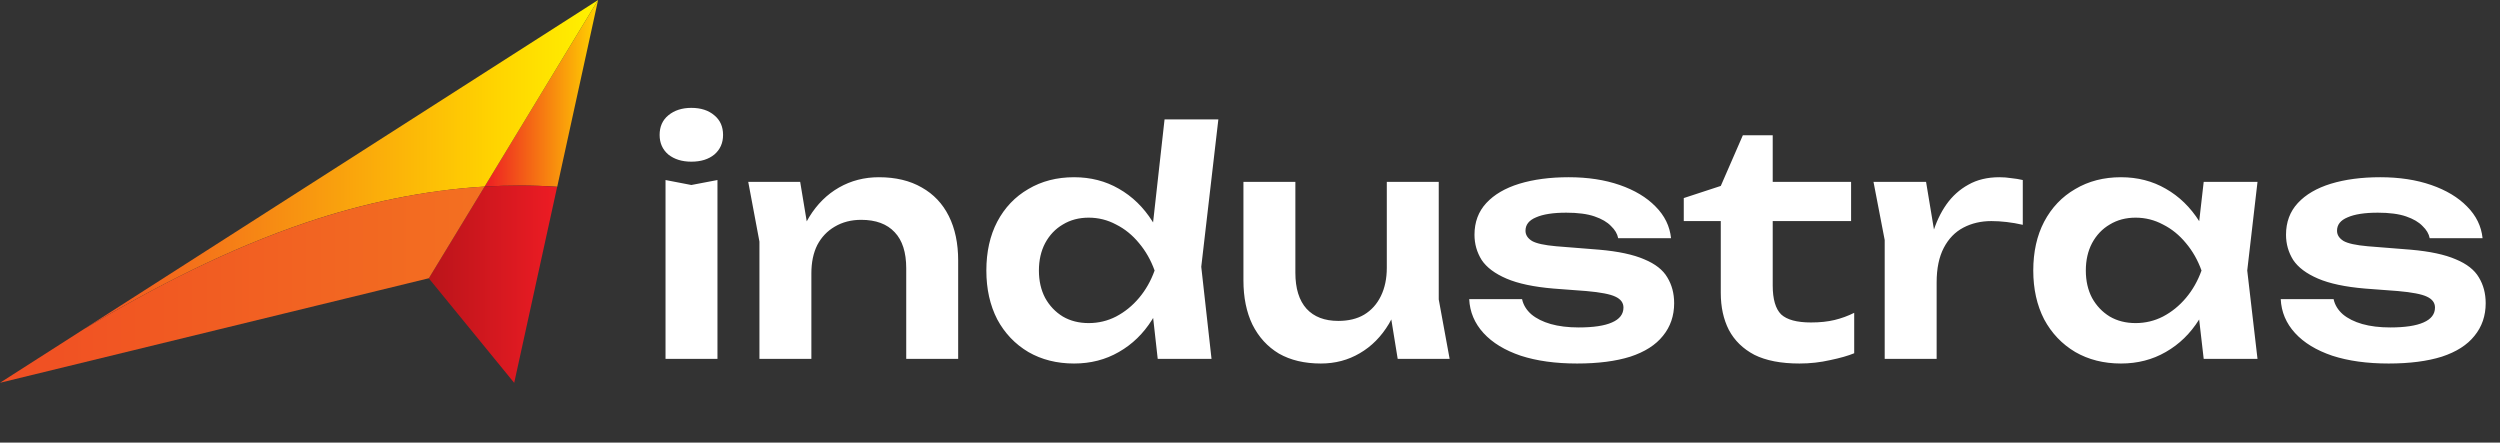
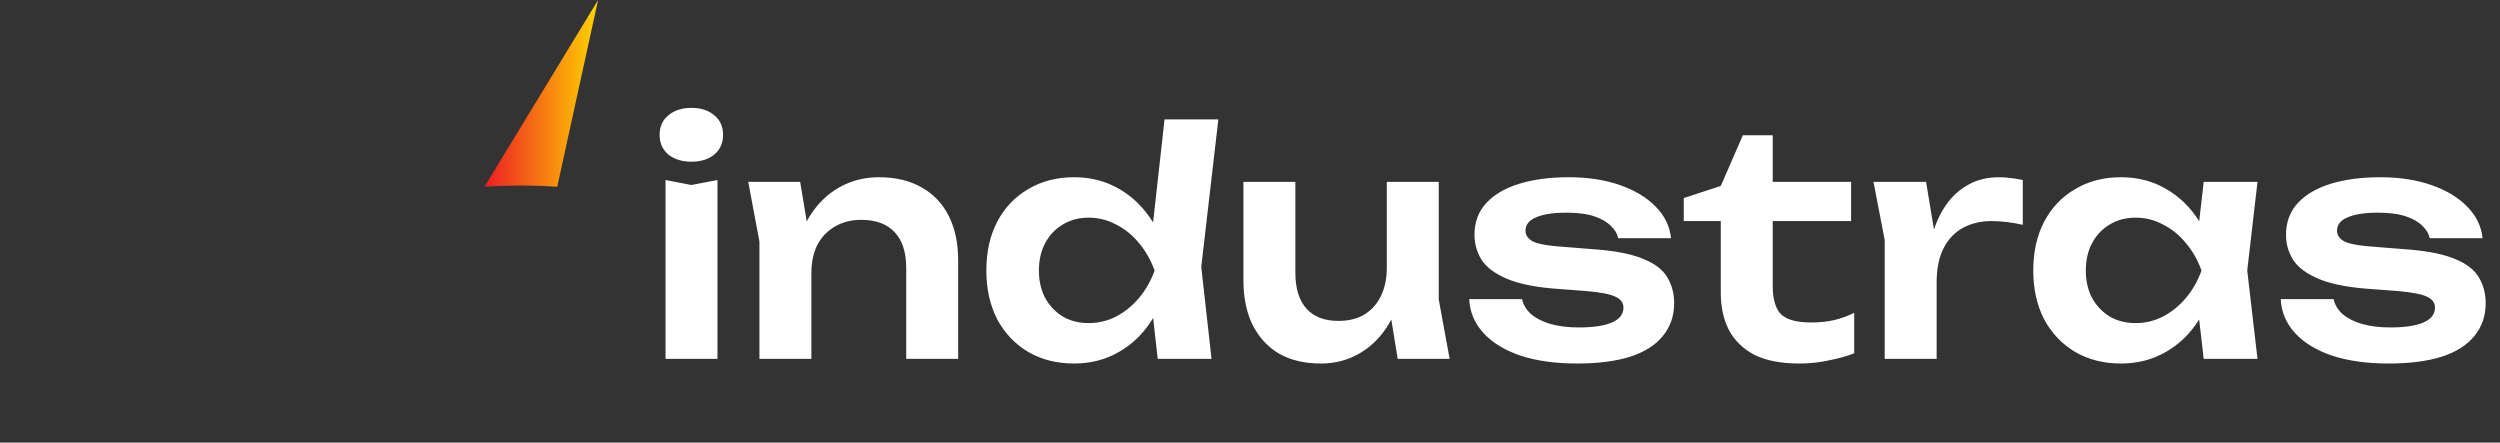
<svg xmlns="http://www.w3.org/2000/svg" width="209" height="37" viewBox="0 0 209 37" fill="none">
  <rect x="0" y="0" width="209" height="37" fill="#333333" stroke="none" />
  <path d="M55.638 15.05L57.796 15.466L59.98 15.05V30H55.638V15.05ZM57.796 13.516C57.016 13.516 56.375 13.317 55.872 12.918C55.387 12.502 55.144 11.956 55.144 11.28C55.144 10.587 55.387 10.041 55.872 9.642C56.375 9.226 57.016 9.018 57.796 9.018C58.593 9.018 59.235 9.226 59.72 9.642C60.205 10.041 60.448 10.587 60.448 11.28C60.448 11.956 60.205 12.502 59.72 12.918C59.235 13.317 58.593 13.516 57.796 13.516ZM62.553 15.206H66.895L67.831 20.848V30H63.489V20.198L62.553 15.206ZM73.473 14.816C74.877 14.816 76.073 15.102 77.061 15.674C78.049 16.229 78.803 17.026 79.323 18.066C79.843 19.106 80.103 20.345 80.103 21.784V30H75.761V22.434C75.761 21.099 75.441 20.094 74.799 19.418C74.158 18.725 73.222 18.378 71.991 18.378C71.159 18.378 70.422 18.569 69.781 18.95C69.157 19.314 68.672 19.825 68.325 20.484C67.996 21.143 67.831 21.931 67.831 22.85L66.401 22.096C66.575 20.536 66.99 19.219 67.649 18.144C68.308 17.069 69.14 16.246 70.145 15.674C71.15 15.102 72.26 14.816 73.473 14.816ZM96.785 30L96.161 24.41L96.993 22.642L96.187 20.484L97.357 9.98H101.855L100.425 22.304L101.283 30H96.785ZM97.851 22.616C97.574 24.176 97.063 25.545 96.317 26.724C95.589 27.885 94.662 28.787 93.535 29.428C92.426 30.069 91.178 30.39 89.791 30.39C88.353 30.39 87.079 30.069 85.969 29.428C84.86 28.769 83.993 27.859 83.369 26.698C82.763 25.519 82.459 24.159 82.459 22.616C82.459 21.056 82.763 19.695 83.369 18.534C83.993 17.355 84.86 16.445 85.969 15.804C87.079 15.145 88.353 14.816 89.791 14.816C91.178 14.816 92.426 15.137 93.535 15.778C94.662 16.419 95.598 17.329 96.343 18.508C97.089 19.669 97.591 21.039 97.851 22.616ZM86.853 22.616C86.853 23.483 87.027 24.245 87.373 24.904C87.737 25.563 88.231 26.083 88.855 26.464C89.479 26.828 90.199 27.01 91.013 27.01C91.828 27.01 92.591 26.828 93.301 26.464C94.029 26.083 94.671 25.563 95.225 24.904C95.78 24.245 96.213 23.483 96.525 22.616C96.213 21.749 95.78 20.987 95.225 20.328C94.671 19.652 94.029 19.132 93.301 18.768C92.591 18.387 91.828 18.196 91.013 18.196C90.199 18.196 89.479 18.387 88.855 18.768C88.231 19.132 87.737 19.652 87.373 20.328C87.027 20.987 86.853 21.749 86.853 22.616ZM110.425 30.39C109.056 30.39 107.886 30.113 106.915 29.558C105.962 28.986 105.225 28.18 104.705 27.14C104.203 26.1 103.951 24.869 103.951 23.448V15.206H108.293V22.798C108.293 24.115 108.605 25.121 109.229 25.814C109.853 26.49 110.737 26.828 111.881 26.828C112.731 26.828 113.45 26.655 114.039 26.308C114.646 25.944 115.114 25.424 115.443 24.748C115.773 24.072 115.937 23.283 115.937 22.382L117.341 23.136C117.168 24.661 116.761 25.97 116.119 27.062C115.478 28.137 114.663 28.96 113.675 29.532C112.705 30.104 111.621 30.39 110.425 30.39ZM116.847 30L115.937 24.384V15.206H120.279V25.034L121.189 30H116.847ZM139.959 25.346C139.959 26.403 139.647 27.313 139.023 28.076C138.416 28.839 137.506 29.419 136.293 29.818C135.08 30.199 133.598 30.39 131.847 30.39C130.044 30.39 128.476 30.173 127.141 29.74C125.806 29.289 124.766 28.657 124.021 27.842C123.276 27.027 122.877 26.083 122.825 25.008H127.245C127.349 25.493 127.609 25.918 128.025 26.282C128.441 26.629 128.978 26.897 129.637 27.088C130.313 27.279 131.093 27.374 131.977 27.374C133.208 27.374 134.135 27.235 134.759 26.958C135.4 26.681 135.721 26.265 135.721 25.71C135.721 25.311 135.496 25.008 135.045 24.8C134.612 24.592 133.806 24.436 132.627 24.332L129.871 24.124C128.224 23.985 126.916 23.708 125.945 23.292C124.974 22.876 124.281 22.356 123.865 21.732C123.466 21.091 123.267 20.389 123.267 19.626C123.267 18.569 123.596 17.685 124.255 16.974C124.914 16.263 125.832 15.726 127.011 15.362C128.207 14.998 129.585 14.816 131.145 14.816C132.74 14.816 134.161 15.033 135.409 15.466C136.657 15.899 137.654 16.497 138.399 17.26C139.162 18.023 139.595 18.907 139.699 19.912H135.279C135.21 19.548 135.01 19.21 134.681 18.898C134.369 18.569 133.91 18.3 133.303 18.092C132.696 17.884 131.908 17.78 130.937 17.78C129.845 17.78 129.004 17.91 128.415 18.17C127.826 18.413 127.531 18.785 127.531 19.288C127.531 19.635 127.713 19.921 128.077 20.146C128.441 20.354 129.117 20.501 130.105 20.588L133.693 20.874C135.288 21.013 136.544 21.281 137.463 21.68C138.382 22.061 139.023 22.564 139.387 23.188C139.768 23.812 139.959 24.531 139.959 25.346ZM140.763 18.482V16.558L143.857 15.544L145.703 11.306H148.199V15.206H154.751V18.482H148.199V23.864C148.199 25.008 148.433 25.814 148.901 26.282C149.386 26.733 150.218 26.958 151.397 26.958C152.142 26.958 152.801 26.889 153.373 26.75C153.945 26.611 154.491 26.412 155.011 26.152V29.532C154.508 29.74 153.841 29.931 153.009 30.104C152.177 30.295 151.319 30.39 150.435 30.39C148.892 30.39 147.635 30.147 146.665 29.662C145.711 29.159 145.001 28.466 144.533 27.582C144.082 26.698 143.857 25.667 143.857 24.488V18.482H140.763ZM156.625 15.206H161.019L161.903 20.536V30H157.561V20.068L156.625 15.206ZM169.105 15.05V18.794C168.655 18.69 168.204 18.612 167.753 18.56C167.303 18.508 166.878 18.482 166.479 18.482C165.613 18.482 164.833 18.664 164.139 19.028C163.446 19.392 162.9 19.955 162.501 20.718C162.103 21.481 161.903 22.443 161.903 23.604L160.993 22.512C161.097 21.455 161.288 20.467 161.565 19.548C161.843 18.612 162.224 17.797 162.709 17.104C163.212 16.393 163.827 15.839 164.555 15.44C165.283 15.024 166.15 14.816 167.155 14.816C167.485 14.816 167.814 14.842 168.143 14.894C168.49 14.929 168.811 14.981 169.105 15.05ZM184.229 30L183.605 24.592L184.307 22.616L183.605 20.666L184.229 15.206H188.727L187.869 22.616L188.727 30H184.229ZM185.373 22.616C185.096 24.176 184.584 25.545 183.839 26.724C183.111 27.885 182.184 28.787 181.057 29.428C179.948 30.069 178.7 30.39 177.313 30.39C175.874 30.39 174.6 30.069 173.491 29.428C172.382 28.769 171.515 27.859 170.891 26.698C170.284 25.519 169.981 24.159 169.981 22.616C169.981 21.056 170.284 19.695 170.891 18.534C171.515 17.355 172.382 16.445 173.491 15.804C174.6 15.145 175.874 14.816 177.313 14.816C178.7 14.816 179.948 15.137 181.057 15.778C182.184 16.419 183.12 17.329 183.865 18.508C184.61 19.669 185.113 21.039 185.373 22.616ZM174.375 22.616C174.375 23.483 174.548 24.245 174.895 24.904C175.259 25.563 175.753 26.083 176.377 26.464C177.001 26.828 177.72 27.01 178.535 27.01C179.35 27.01 180.112 26.828 180.823 26.464C181.551 26.083 182.192 25.563 182.747 24.904C183.302 24.245 183.735 23.483 184.047 22.616C183.735 21.749 183.302 20.987 182.747 20.328C182.192 19.652 181.551 19.132 180.823 18.768C180.112 18.387 179.35 18.196 178.535 18.196C177.72 18.196 177.001 18.387 176.377 18.768C175.753 19.132 175.259 19.652 174.895 20.328C174.548 20.987 174.375 21.749 174.375 22.616ZM207.803 25.346C207.803 26.403 207.491 27.313 206.867 28.076C206.26 28.839 205.35 29.419 204.137 29.818C202.923 30.199 201.441 30.39 199.691 30.39C197.888 30.39 196.319 30.173 194.985 29.74C193.65 29.289 192.61 28.657 191.865 27.842C191.119 27.027 190.721 26.083 190.669 25.008H195.089C195.193 25.493 195.453 25.918 195.869 26.282C196.285 26.629 196.822 26.897 197.481 27.088C198.157 27.279 198.937 27.374 199.821 27.374C201.051 27.374 201.979 27.235 202.603 26.958C203.244 26.681 203.565 26.265 203.565 25.71C203.565 25.311 203.339 25.008 202.889 24.8C202.455 24.592 201.649 24.436 200.471 24.332L197.715 24.124C196.068 23.985 194.759 23.708 193.789 23.292C192.818 22.876 192.125 22.356 191.709 21.732C191.31 21.091 191.111 20.389 191.111 19.626C191.111 18.569 191.44 17.685 192.099 16.974C192.757 16.263 193.676 15.726 194.855 15.362C196.051 14.998 197.429 14.816 198.989 14.816C200.583 14.816 202.005 15.033 203.253 15.466C204.501 15.899 205.497 16.497 206.243 17.26C207.005 18.023 207.439 18.907 207.543 19.912H203.123C203.053 19.548 202.854 19.21 202.525 18.898C202.213 18.569 201.753 18.3 201.147 18.092C200.54 17.884 199.751 17.78 198.781 17.78C197.689 17.78 196.848 17.91 196.259 18.17C195.669 18.413 195.375 18.785 195.375 19.288C195.375 19.635 195.557 19.921 195.921 20.146C196.285 20.354 196.961 20.501 197.949 20.588L201.537 20.874C203.131 21.013 204.388 21.281 205.307 21.68C206.225 22.061 206.867 22.564 207.231 23.188C207.612 23.812 207.803 24.531 207.803 25.346Z" fill="white" />
  <g clip-path="url(#clip0_534_18481)">
    <path d="M46.584 15.613L50 0L40.51 15.6C42.541 15.477 44.566 15.477 46.584 15.613Z" fill="url(#paint0_linear_534_18481)" />
-     <path d="M40.51 15.6L50 0L7.012 27.514C12.951 23.965 19.097 20.802 25.644 18.588C30.424 16.975 35.464 15.903 40.51 15.6Z" fill="url(#paint1_linear_534_18481)" />
-     <path d="M40.51 15.6L35.846 23.267L42.987 32.007L46.578 15.619C44.566 15.477 42.541 15.477 40.51 15.6Z" fill="url(#paint2_linear_534_18481)" />
-     <path d="M35.852 23.261L40.516 15.593C35.47 15.897 30.431 16.974 25.644 18.588C19.097 20.802 12.951 23.964 7.013 27.514L0 32L35.852 23.261Z" fill="url(#paint3_linear_534_18481)" />
  </g>
  <defs>
    <linearGradient id="paint0_linear_534_18481" x1="40.513" y1="7.808" x2="50.001" y2="7.808" gradientUnits="userSpaceOnUse">
      <stop stop-color="#ED1C24" />
      <stop offset="1" stop-color="#FFD400" />
    </linearGradient>
    <linearGradient id="paint1_linear_534_18481" x1="7.011" y1="13.757" x2="50.001" y2="13.757" gradientUnits="userSpaceOnUse">
      <stop stop-color="#F04E23" />
      <stop offset="0.801" stop-color="#FFD400" />
      <stop offset="1" stop-color="#FFF200" />
    </linearGradient>
    <linearGradient id="paint2_linear_534_18481" x1="35.85" y1="23.755" x2="46.581" y2="23.755" gradientUnits="userSpaceOnUse">
      <stop stop-color="#BA141A" />
      <stop offset="1" stop-color="#ED1C24" />
    </linearGradient>
    <linearGradient id="paint3_linear_534_18481" x1="0" y1="23.8" x2="40.513" y2="23.8" gradientUnits="userSpaceOnUse">
      <stop stop-color="#F04E23" />
      <stop offset="1" stop-color="#F37021" />
    </linearGradient>
    <clipPath id="clip0_534_18481">
      <rect width="50" height="32" fill="white" />
    </clipPath>
  </defs>
</svg>